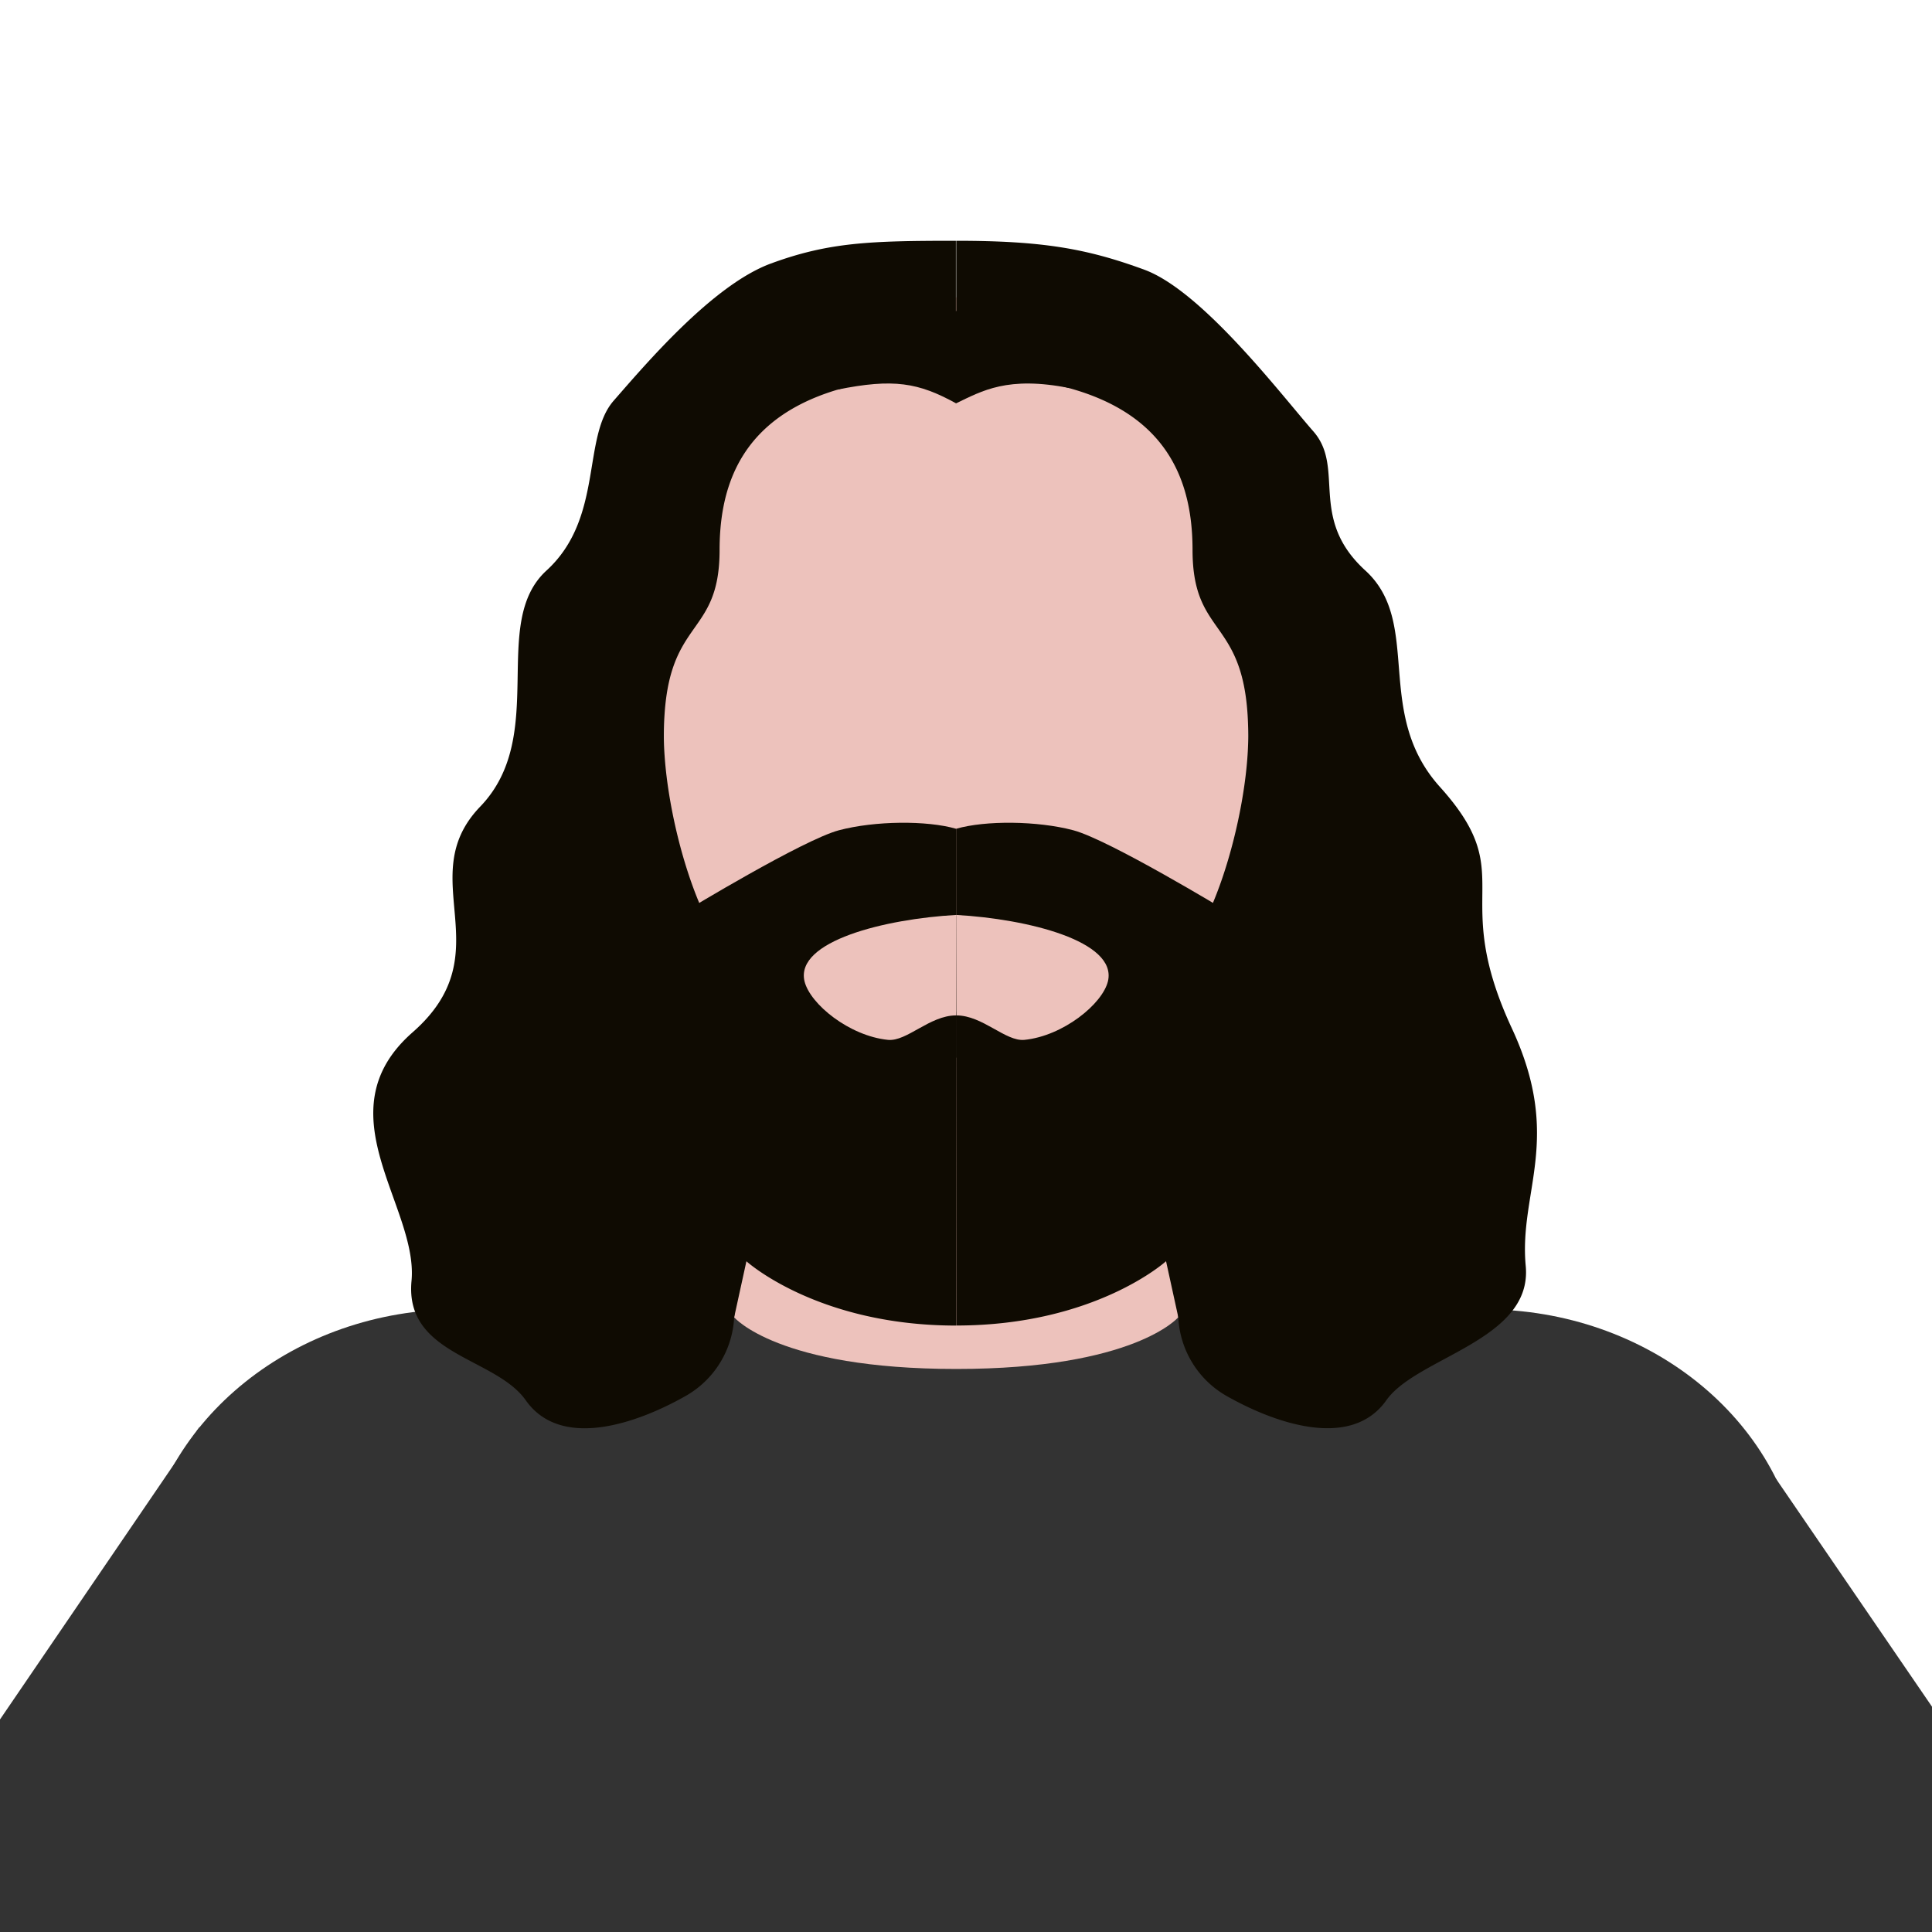
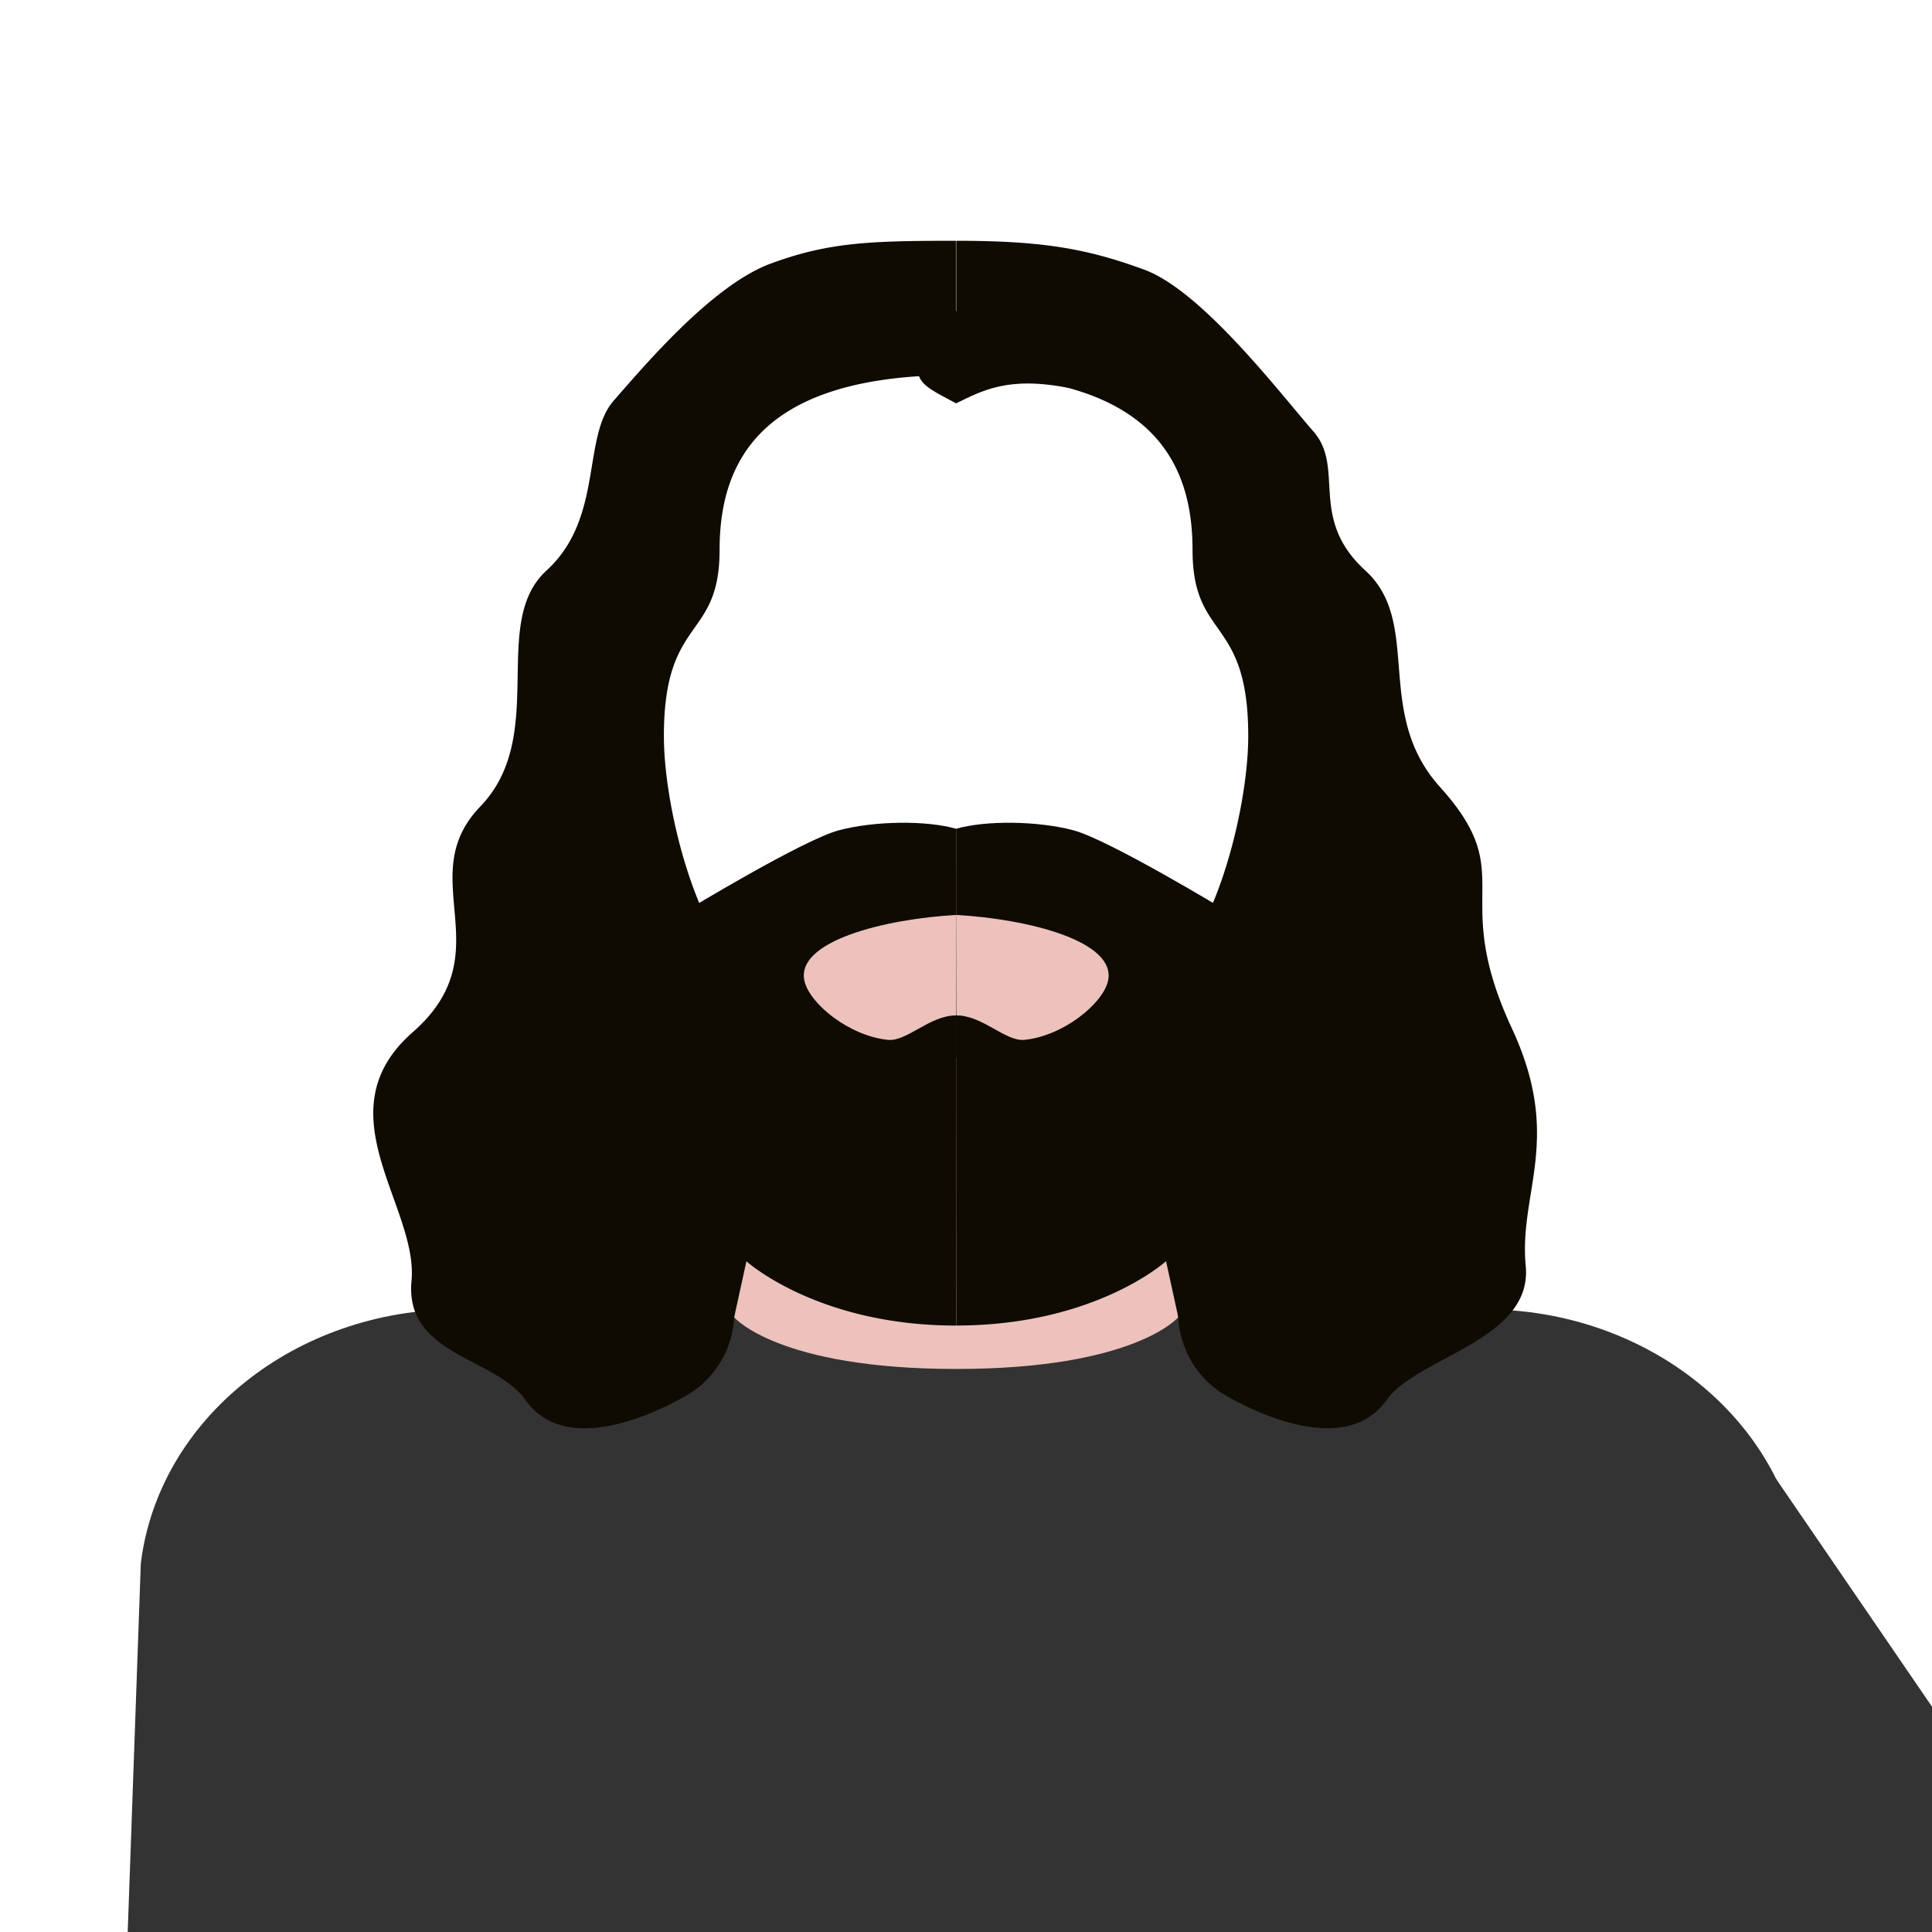
<svg xmlns="http://www.w3.org/2000/svg" viewBox="0 0 350 350">
  <defs>
    <style>.a{fill:#333;}.b{fill:#edc2bc;}.c{fill:#0f0b02;}</style>
  </defs>
  <path class="a" d="M11,691.45H339.24L326.37,283.2c-3.24-26.21-28-46-57.43-46h-186c-29.45,0-54.19,19.84-57.43,46Z" />
-   <path class="b" d="M204.48,210.48l13.91-23.7a55.94,55.94,0,0,0,7.71-28.35V106.77a52.9,52.9,0,0,0-52.9-52.9h0a52.89,52.89,0,0,0-52.9,52.9v51.66A55.94,55.94,0,0,0,128,186.78l13.91,23.7Z" />
  <path class="b" d="M143.89,157.31l61.5-.31,8.06,81.64S205.58,248,173.23,248,133,238.64,133,238.64Z" />
-   <path class="a" d="M122.85,483.92,135,457.22l-98.25-35,76.15-96.45L36.08,258.59-76.54,423.72a41.7,41.7,0,0,0,8.94,58.76Z" />
  <path class="a" d="M229,483.92l-12.13-26.7,74.75-38.35L236.12,287.2l85.63-19.29L428.4,423.72a41.69,41.69,0,0,1-8.94,58.76Z" />
  <path class="c" d="M173.21,191.59V150.14c-5.31-1.54-14.74-1.45-21.23.27S124.29,165,124.29,165l6.1,29.72Z" />
  <path class="c" d="M173.21,191.59V150.14c5.32-1.54,14.75-1.45,21.23.27S222.14,165,222.14,165L216,194.67Z" />
  <path class="c" d="M173.2,183.28c-10.44,0-27.87-3.42-36.93-7s-16-28.76-16-42.95c0-21.87,10.09-17.2,10.09-33.7s7.94-31.68,42.81-31.68V43.62c-15.46,0-23,.25-33.52,4.12S117,65.93,111.18,72.58,109.41,93.85,99,103.36s.44,29.85-12,42.76S91.32,172.48,74.76,187s1.06,31.55-.21,45.05,15.17,13.79,20.7,21.63c6.43,9.11,20.36,4.1,29-.81A17.36,17.36,0,0,0,133,238.64l2.22-10.15s12.83,11.65,38,11.65Z" />
  <path class="c" d="M173.2,183.28c10.44,0,27.86-3.42,36.93-7s16-28.76,16-42.95c0-21.87-10.09-17.2-10.09-33.7s-7.95-31.68-42.81-31.68V43.62c15.45,0,23.57,1.37,34.08,5.24S232.1,71.5,237.93,78.15s-1,15.7,9.42,25.21,1.39,25.74,13.5,39.19c14.71,16.32,1.46,18.83,13.06,43.79,9.28,20,1.22,29.52,2.49,43s-19.73,16.49-25.25,24.33c-6.44,9.11-20.36,4.1-29-.81a17.35,17.35,0,0,1-8.69-14.23l-2.22-10.15s-12.83,11.65-38,11.65Z" />
  <path class="b" d="M173.23,165.75c-12.89.72-29.18,4.73-27.49,12,1,4.16,8.15,9.93,15.12,10.63,3.42.34,7.56-4.43,12.34-4.43" />
  <path class="b" d="M173.23,165.75c12.88.72,29.17,4.73,27.49,12-1,4.16-8.16,9.93-15.13,10.63-3.42.34-7.56-4.43-12.33-4.43" />
-   <path class="c" d="M173.2,73.07c4.72-2.26,9.33-5,20.58-2.76l-20.58-14L151.67,70.59C161.88,68.52,166.39,69.32,173.2,73.07Z" />
+   <path class="c" d="M173.2,73.07c4.72-2.26,9.33-5,20.58-2.76l-20.58-14C161.88,68.52,166.39,69.32,173.2,73.07Z" />
</svg>